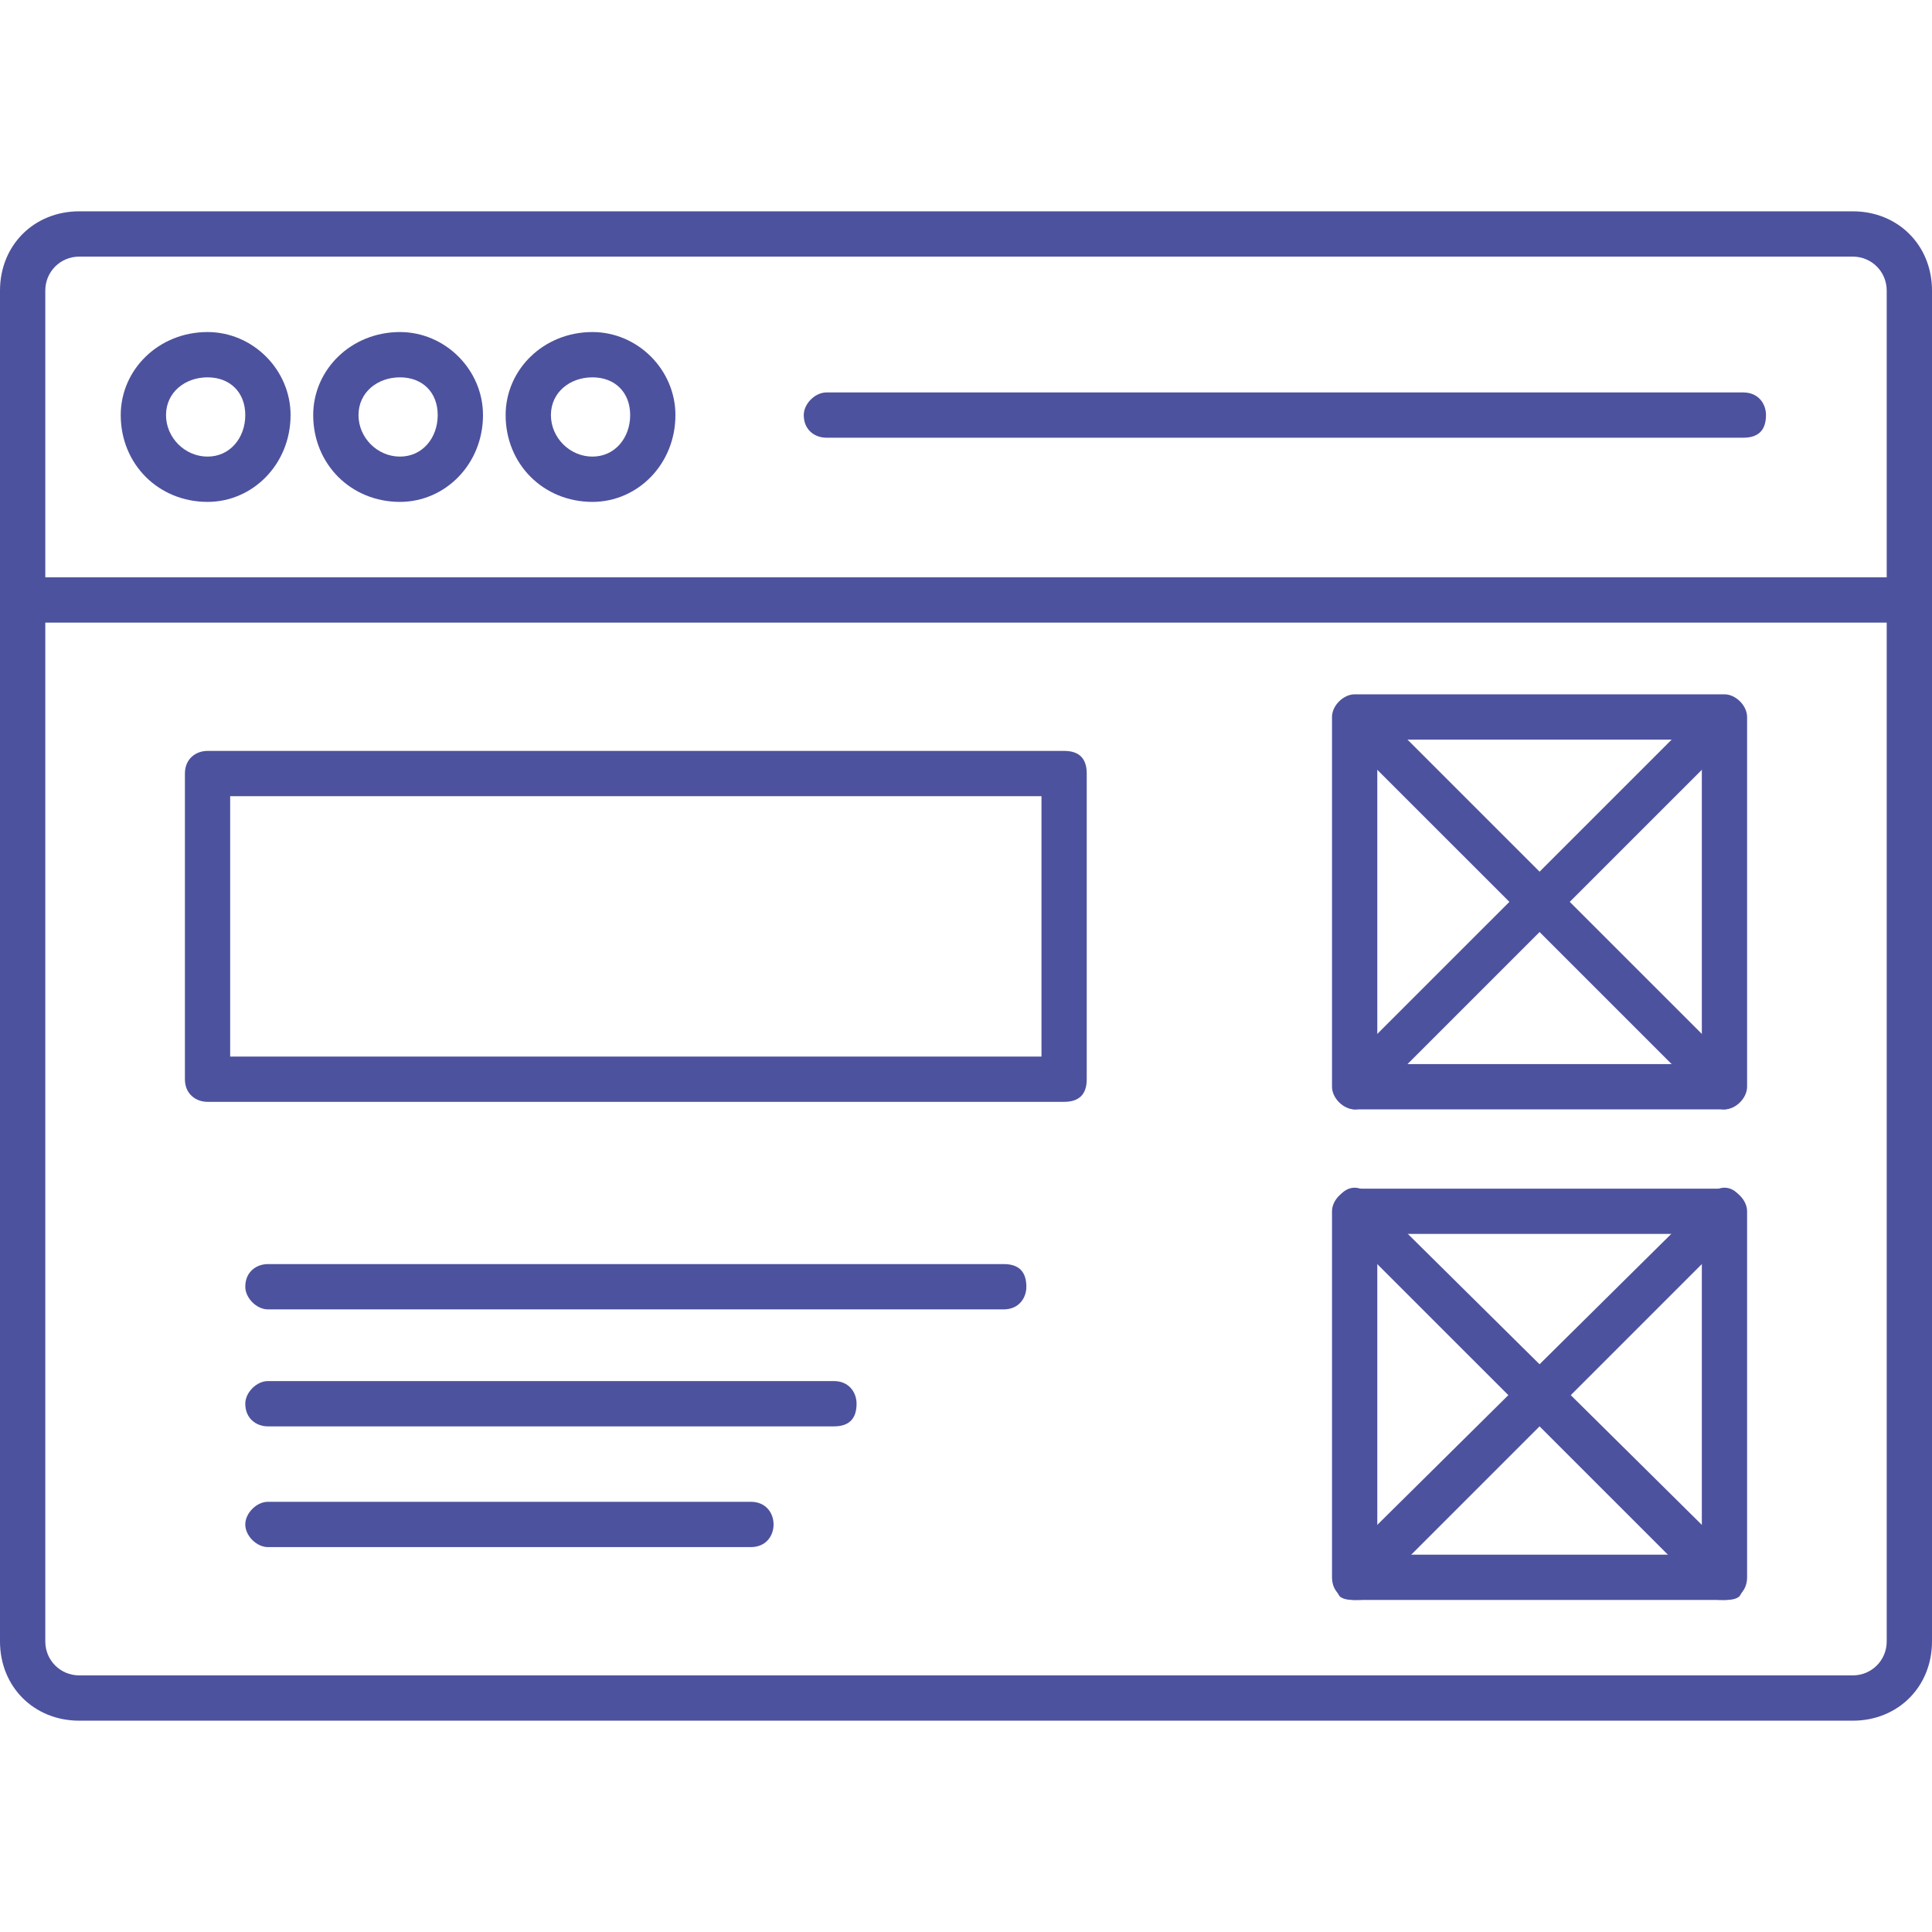
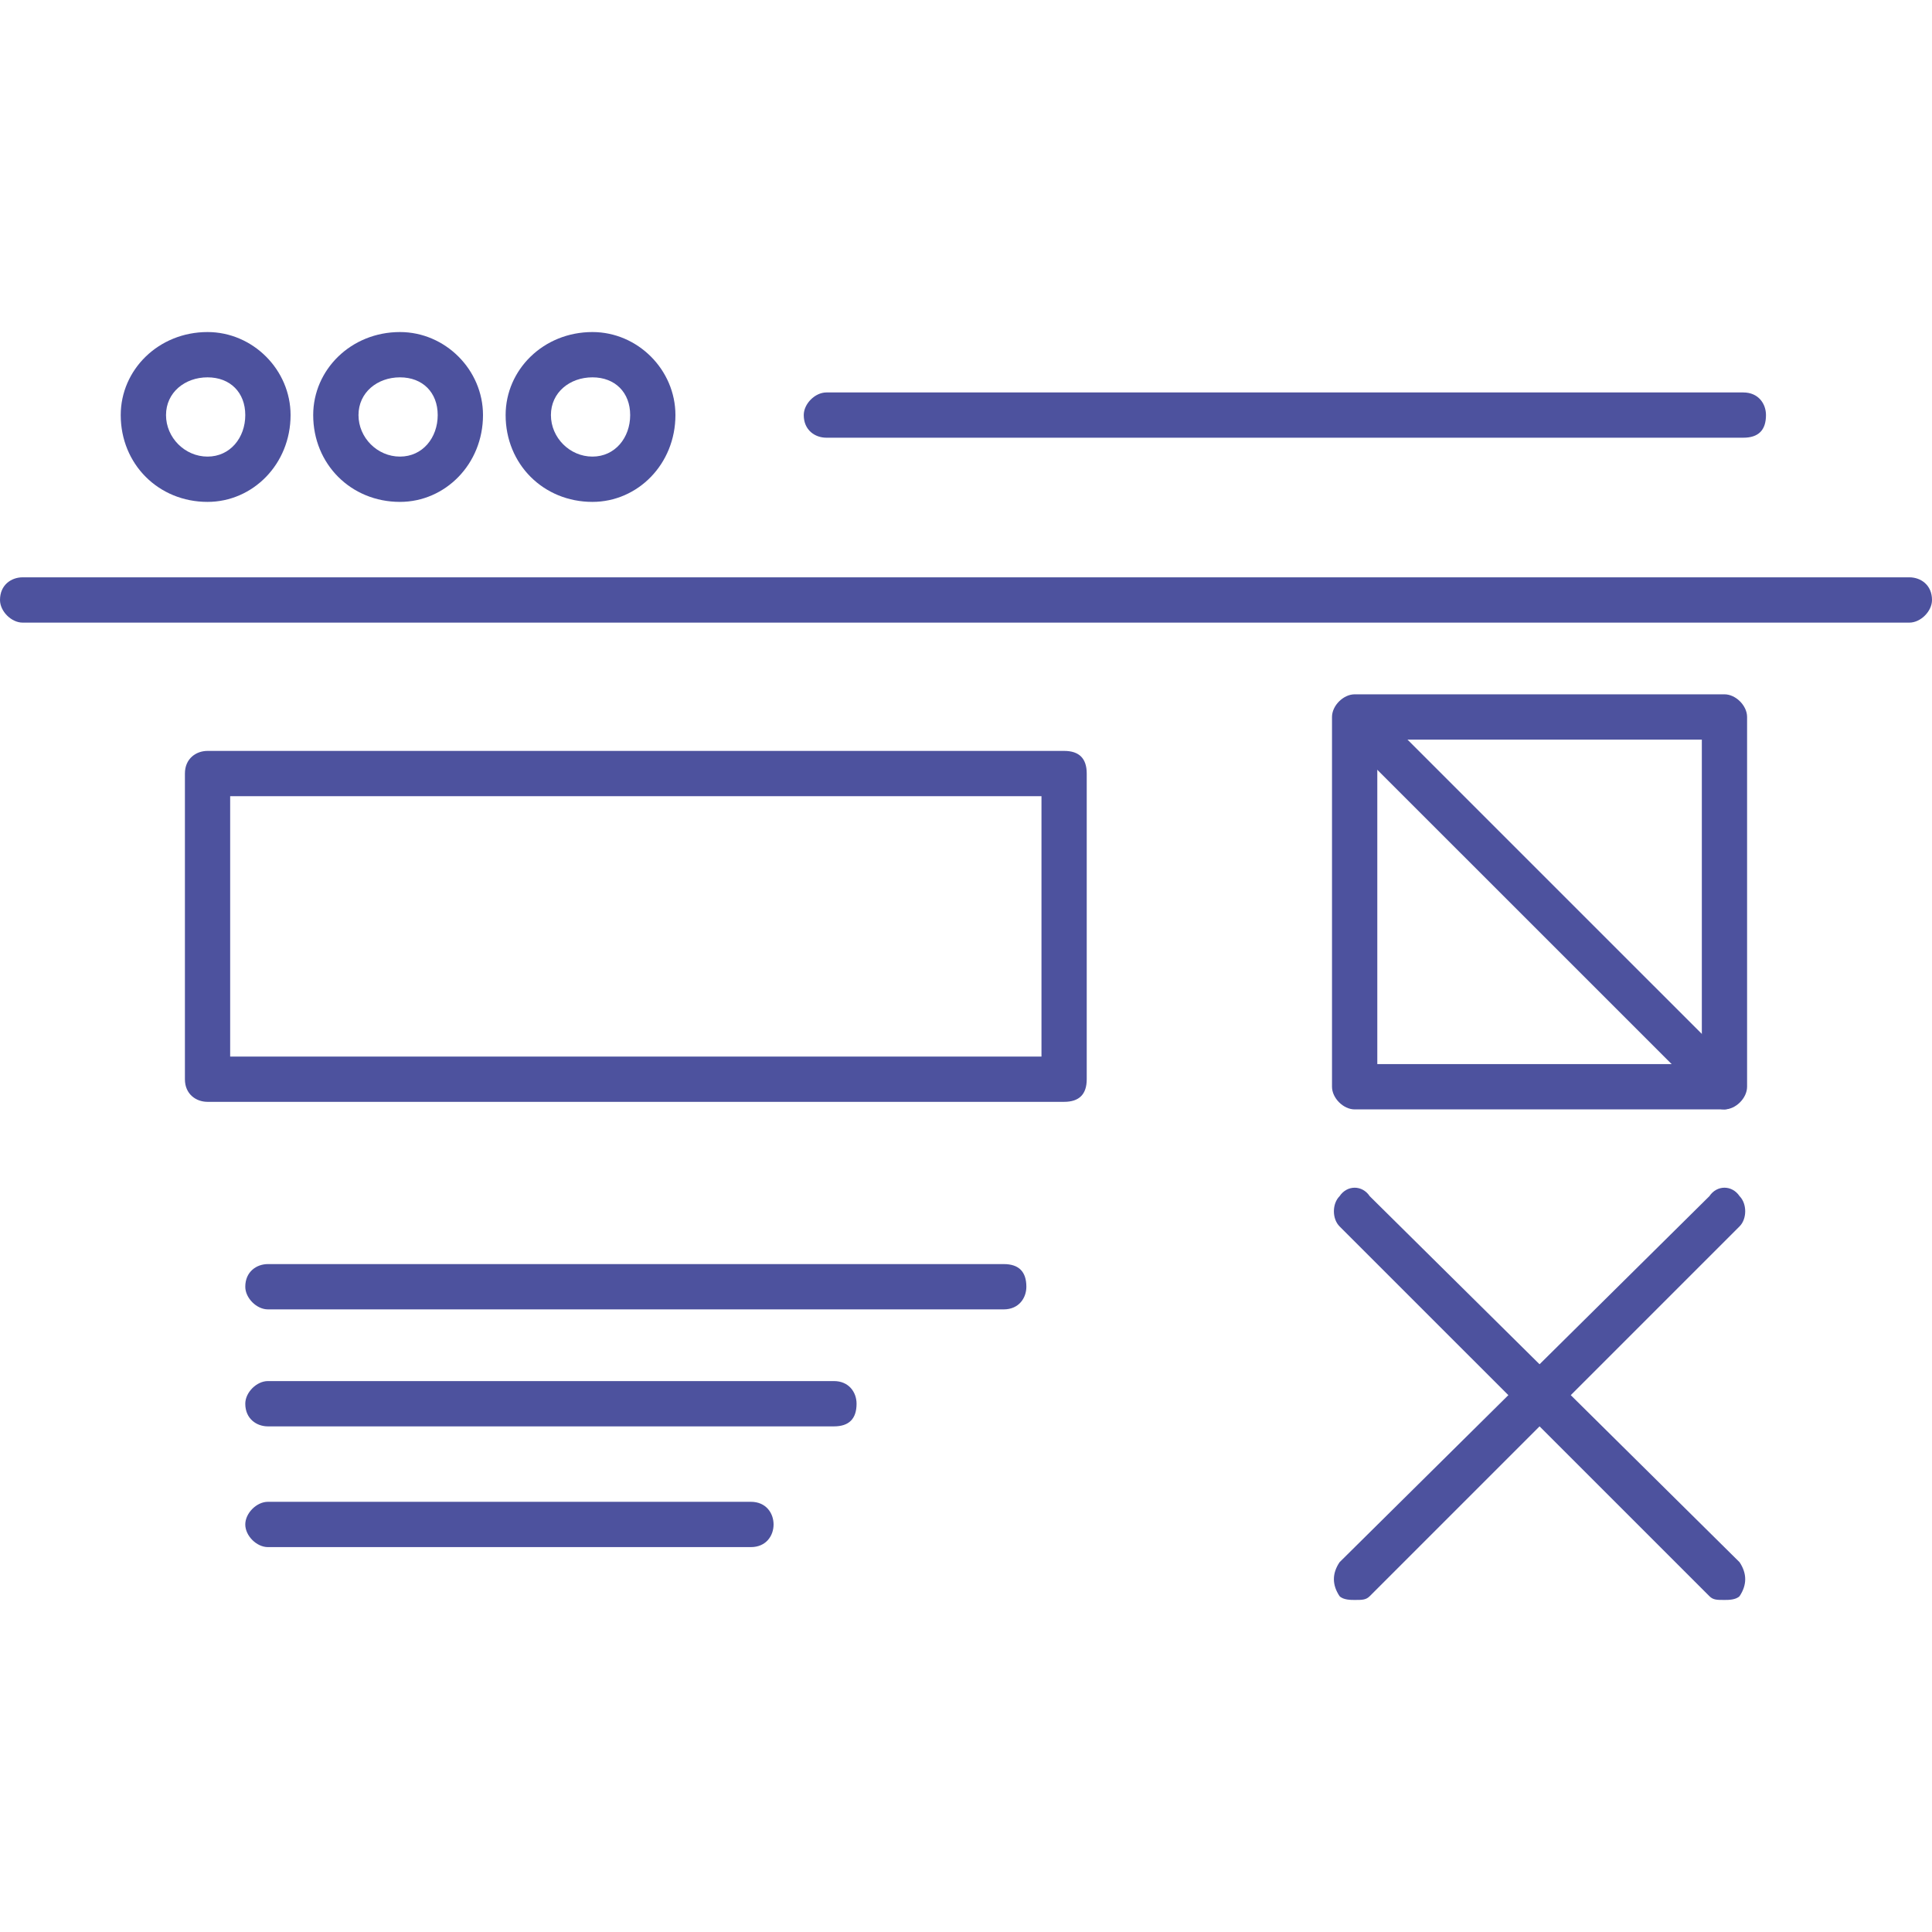
<svg xmlns="http://www.w3.org/2000/svg" width="45" height="45" viewBox="0 0 45 45" fill="none">
-   <path fill-rule="evenodd" clip-rule="evenodd" d="M43.154 40.078H1.846C0.791 40.078 0 39.287 0 38.232V6.768C0 5.713 0.791 4.922 1.846 4.922H43.154C44.209 4.922 45 5.713 45 6.768V38.232C45 39.287 44.209 40.078 43.154 40.078ZM1.846 5.977C1.406 5.977 1.055 6.328 1.055 6.768V38.232C1.055 38.672 1.406 39.023 1.846 39.023H43.154C43.594 39.023 43.945 38.672 43.945 38.232V6.768C43.945 6.328 43.594 5.977 43.154 5.977H1.846Z" fill="#4D529E" />
  <path fill-rule="evenodd" clip-rule="evenodd" d="M44.473 14.502H0.527C0.264 14.502 0 14.238 0 13.975C0 13.623 0.264 13.447 0.527 13.447H44.473C44.736 13.447 45 13.623 45 13.975C45 14.238 44.736 14.502 44.473 14.502ZM4.834 11.69C3.691 11.69 2.812 10.81 2.812 9.668C2.812 8.613 3.691 7.734 4.834 7.734C5.889 7.734 6.768 8.613 6.768 9.668C6.768 10.81 5.889 11.69 4.834 11.69ZM4.834 8.789C4.307 8.789 3.867 9.141 3.867 9.668C3.867 10.195 4.307 10.635 4.834 10.635C5.361 10.635 5.713 10.195 5.713 9.668C5.713 9.141 5.361 8.789 4.834 8.789ZM9.316 11.69C8.174 11.69 7.295 10.81 7.295 9.668C7.295 8.613 8.174 7.734 9.316 7.734C10.371 7.734 11.25 8.613 11.25 9.668C11.25 10.81 10.371 11.69 9.316 11.69ZM9.316 8.789C8.789 8.789 8.35 9.141 8.35 9.668C8.35 10.195 8.789 10.635 9.316 10.635C9.844 10.635 10.195 10.195 10.195 9.668C10.195 9.141 9.844 8.789 9.316 8.789ZM13.799 11.69C12.656 11.69 11.777 10.81 11.777 9.668C11.777 8.613 12.656 7.734 13.799 7.734C14.854 7.734 15.732 8.613 15.732 9.668C15.732 10.81 14.854 11.69 13.799 11.69ZM13.799 8.789C13.271 8.789 12.832 9.141 12.832 9.668C12.832 10.195 13.271 10.635 13.799 10.635C14.326 10.635 14.678 10.195 14.678 9.668C14.678 9.141 14.326 8.789 13.799 8.789ZM40.605 10.195H19.248C18.984 10.195 18.721 10.02 18.721 9.668C18.721 9.404 18.984 9.141 19.248 9.141H40.605C40.957 9.141 41.133 9.404 41.133 9.668C41.133 10.02 40.957 10.195 40.605 10.195ZM40.166 25.84H31.553C31.289 25.84 31.025 25.576 31.025 25.312V16.699C31.025 16.436 31.289 16.172 31.553 16.172H40.166C40.43 16.172 40.693 16.436 40.693 16.699V25.312C40.693 25.576 40.43 25.84 40.166 25.84ZM32.08 24.785H39.639V17.227H32.08V24.785Z" fill="#4D529E" />
  <path fill-rule="evenodd" clip-rule="evenodd" d="M40.166 25.84C39.99 25.84 39.902 25.752 39.815 25.664L31.201 17.051C31.025 16.875 31.025 16.523 31.201 16.348C31.377 16.172 31.729 16.172 31.904 16.348L40.518 24.961C40.693 25.137 40.693 25.488 40.518 25.664C40.43 25.752 40.254 25.84 40.166 25.84Z" fill="#4D529E" />
-   <path fill-rule="evenodd" clip-rule="evenodd" d="M31.553 25.84C31.465 25.84 31.289 25.752 31.201 25.664C31.025 25.488 31.025 25.137 31.201 24.961L39.815 16.348C39.99 16.172 40.342 16.172 40.518 16.348C40.693 16.523 40.693 16.875 40.518 17.051L31.904 25.664C31.816 25.752 31.729 25.84 31.553 25.84ZM40.166 37.266H31.553C31.289 37.266 31.025 37.09 31.025 36.738V28.213C31.025 27.949 31.289 27.686 31.553 27.686H40.166C40.43 27.686 40.693 27.949 40.693 28.213V36.738C40.693 37.09 40.43 37.266 40.166 37.266ZM32.08 36.211H39.639V28.74H32.08V36.211Z" fill="#4D529E" />
  <path fill-rule="evenodd" clip-rule="evenodd" d="M40.166 37.266C39.99 37.266 39.902 37.266 39.815 37.178L31.201 28.565C31.025 28.389 31.025 28.038 31.201 27.862C31.377 27.598 31.729 27.598 31.904 27.862L40.518 36.387C40.693 36.651 40.693 36.915 40.518 37.178C40.43 37.266 40.254 37.266 40.166 37.266Z" fill="#4D529E" />
  <path fill-rule="evenodd" clip-rule="evenodd" d="M31.553 37.266C31.465 37.266 31.289 37.266 31.201 37.178C31.025 36.914 31.025 36.65 31.201 36.387L39.815 27.861C39.99 27.598 40.342 27.598 40.518 27.861C40.693 28.037 40.693 28.389 40.518 28.564L31.904 37.178C31.816 37.266 31.729 37.266 31.553 37.266ZM24.785 25.664H4.834C4.57 25.664 4.307 25.488 4.307 25.137V18.018C4.307 17.666 4.57 17.49 4.834 17.49H24.785C25.137 17.49 25.312 17.666 25.312 18.018V25.137C25.312 25.488 25.137 25.664 24.785 25.664ZM5.361 24.609H24.258V18.545H5.361V24.609ZM23.379 30.498H6.24C5.977 30.498 5.713 30.234 5.713 29.971C5.713 29.619 5.977 29.443 6.24 29.443H23.379C23.73 29.443 23.906 29.619 23.906 29.971C23.906 30.234 23.73 30.498 23.379 30.498ZM19.424 33.223H6.24C5.977 33.223 5.713 33.047 5.713 32.695C5.713 32.432 5.977 32.168 6.24 32.168H19.424C19.775 32.168 19.951 32.432 19.951 32.695C19.951 33.047 19.775 33.223 19.424 33.223ZM17.49 36.035H6.24C5.977 36.035 5.713 35.772 5.713 35.508C5.713 35.244 5.977 34.98 6.24 34.98H17.49C17.842 34.98 18.018 35.244 18.018 35.508C18.018 35.772 17.842 36.035 17.49 36.035Z" fill="#4D529E" />
</svg>